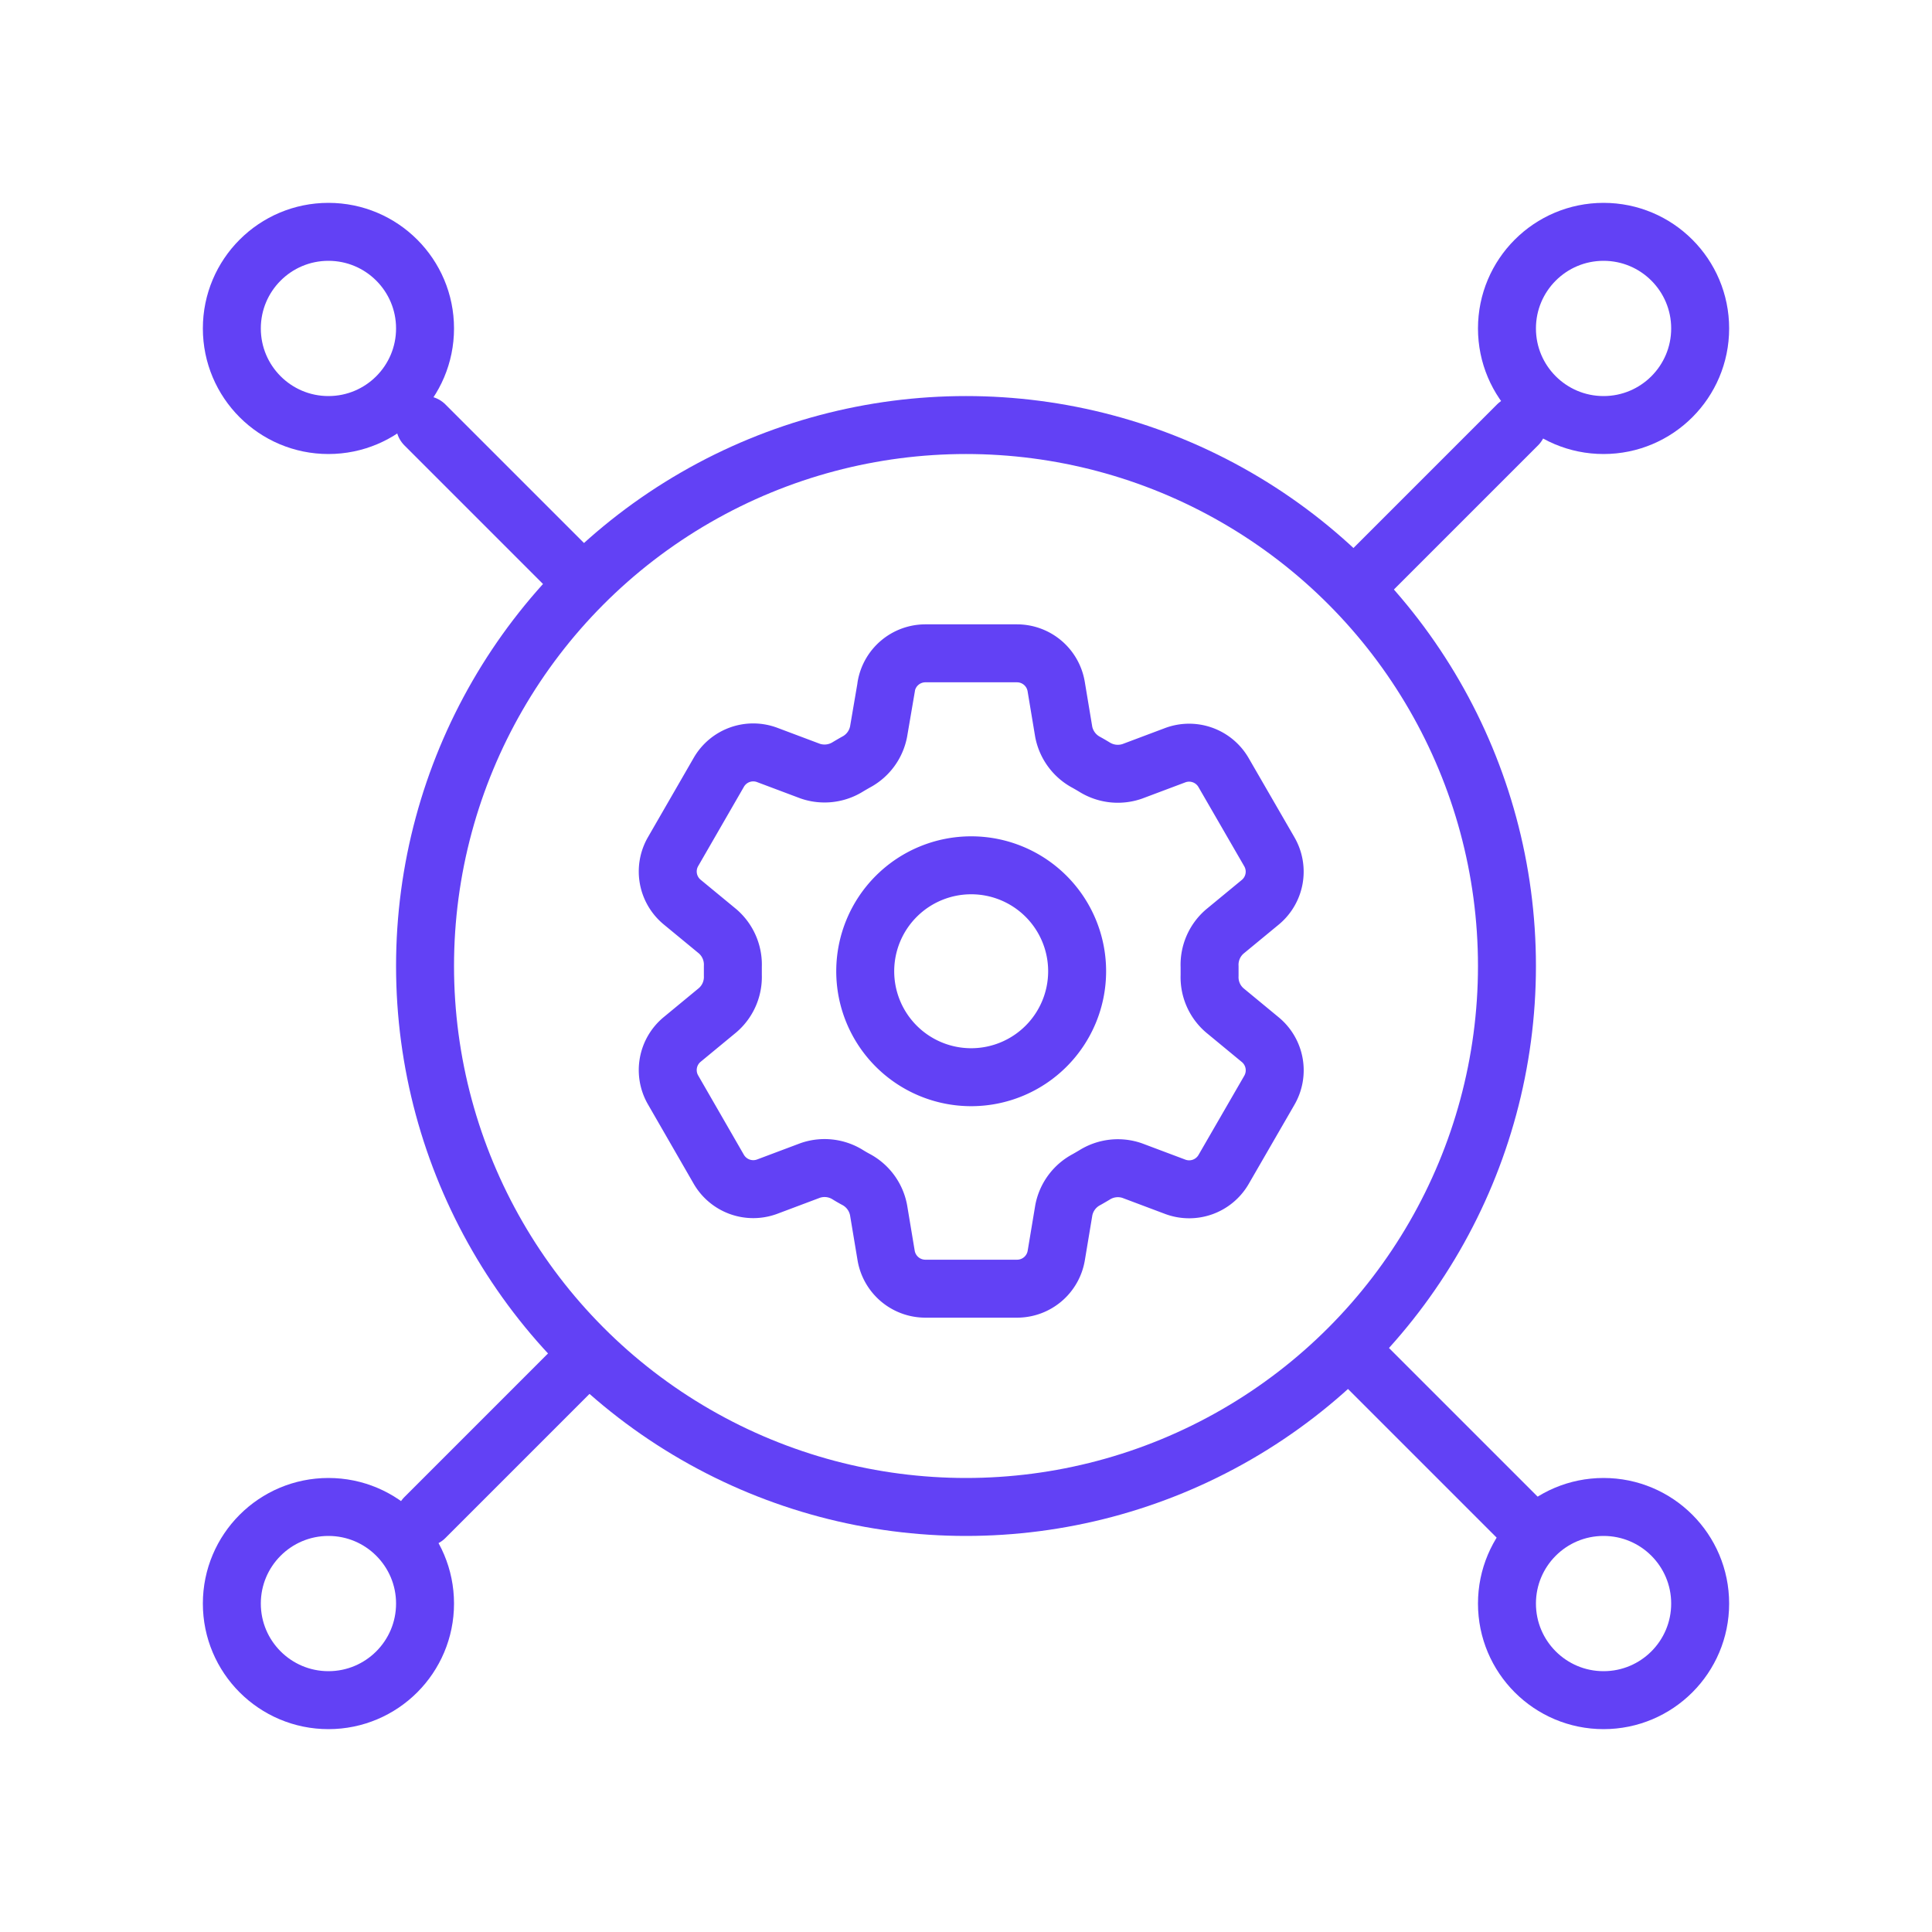
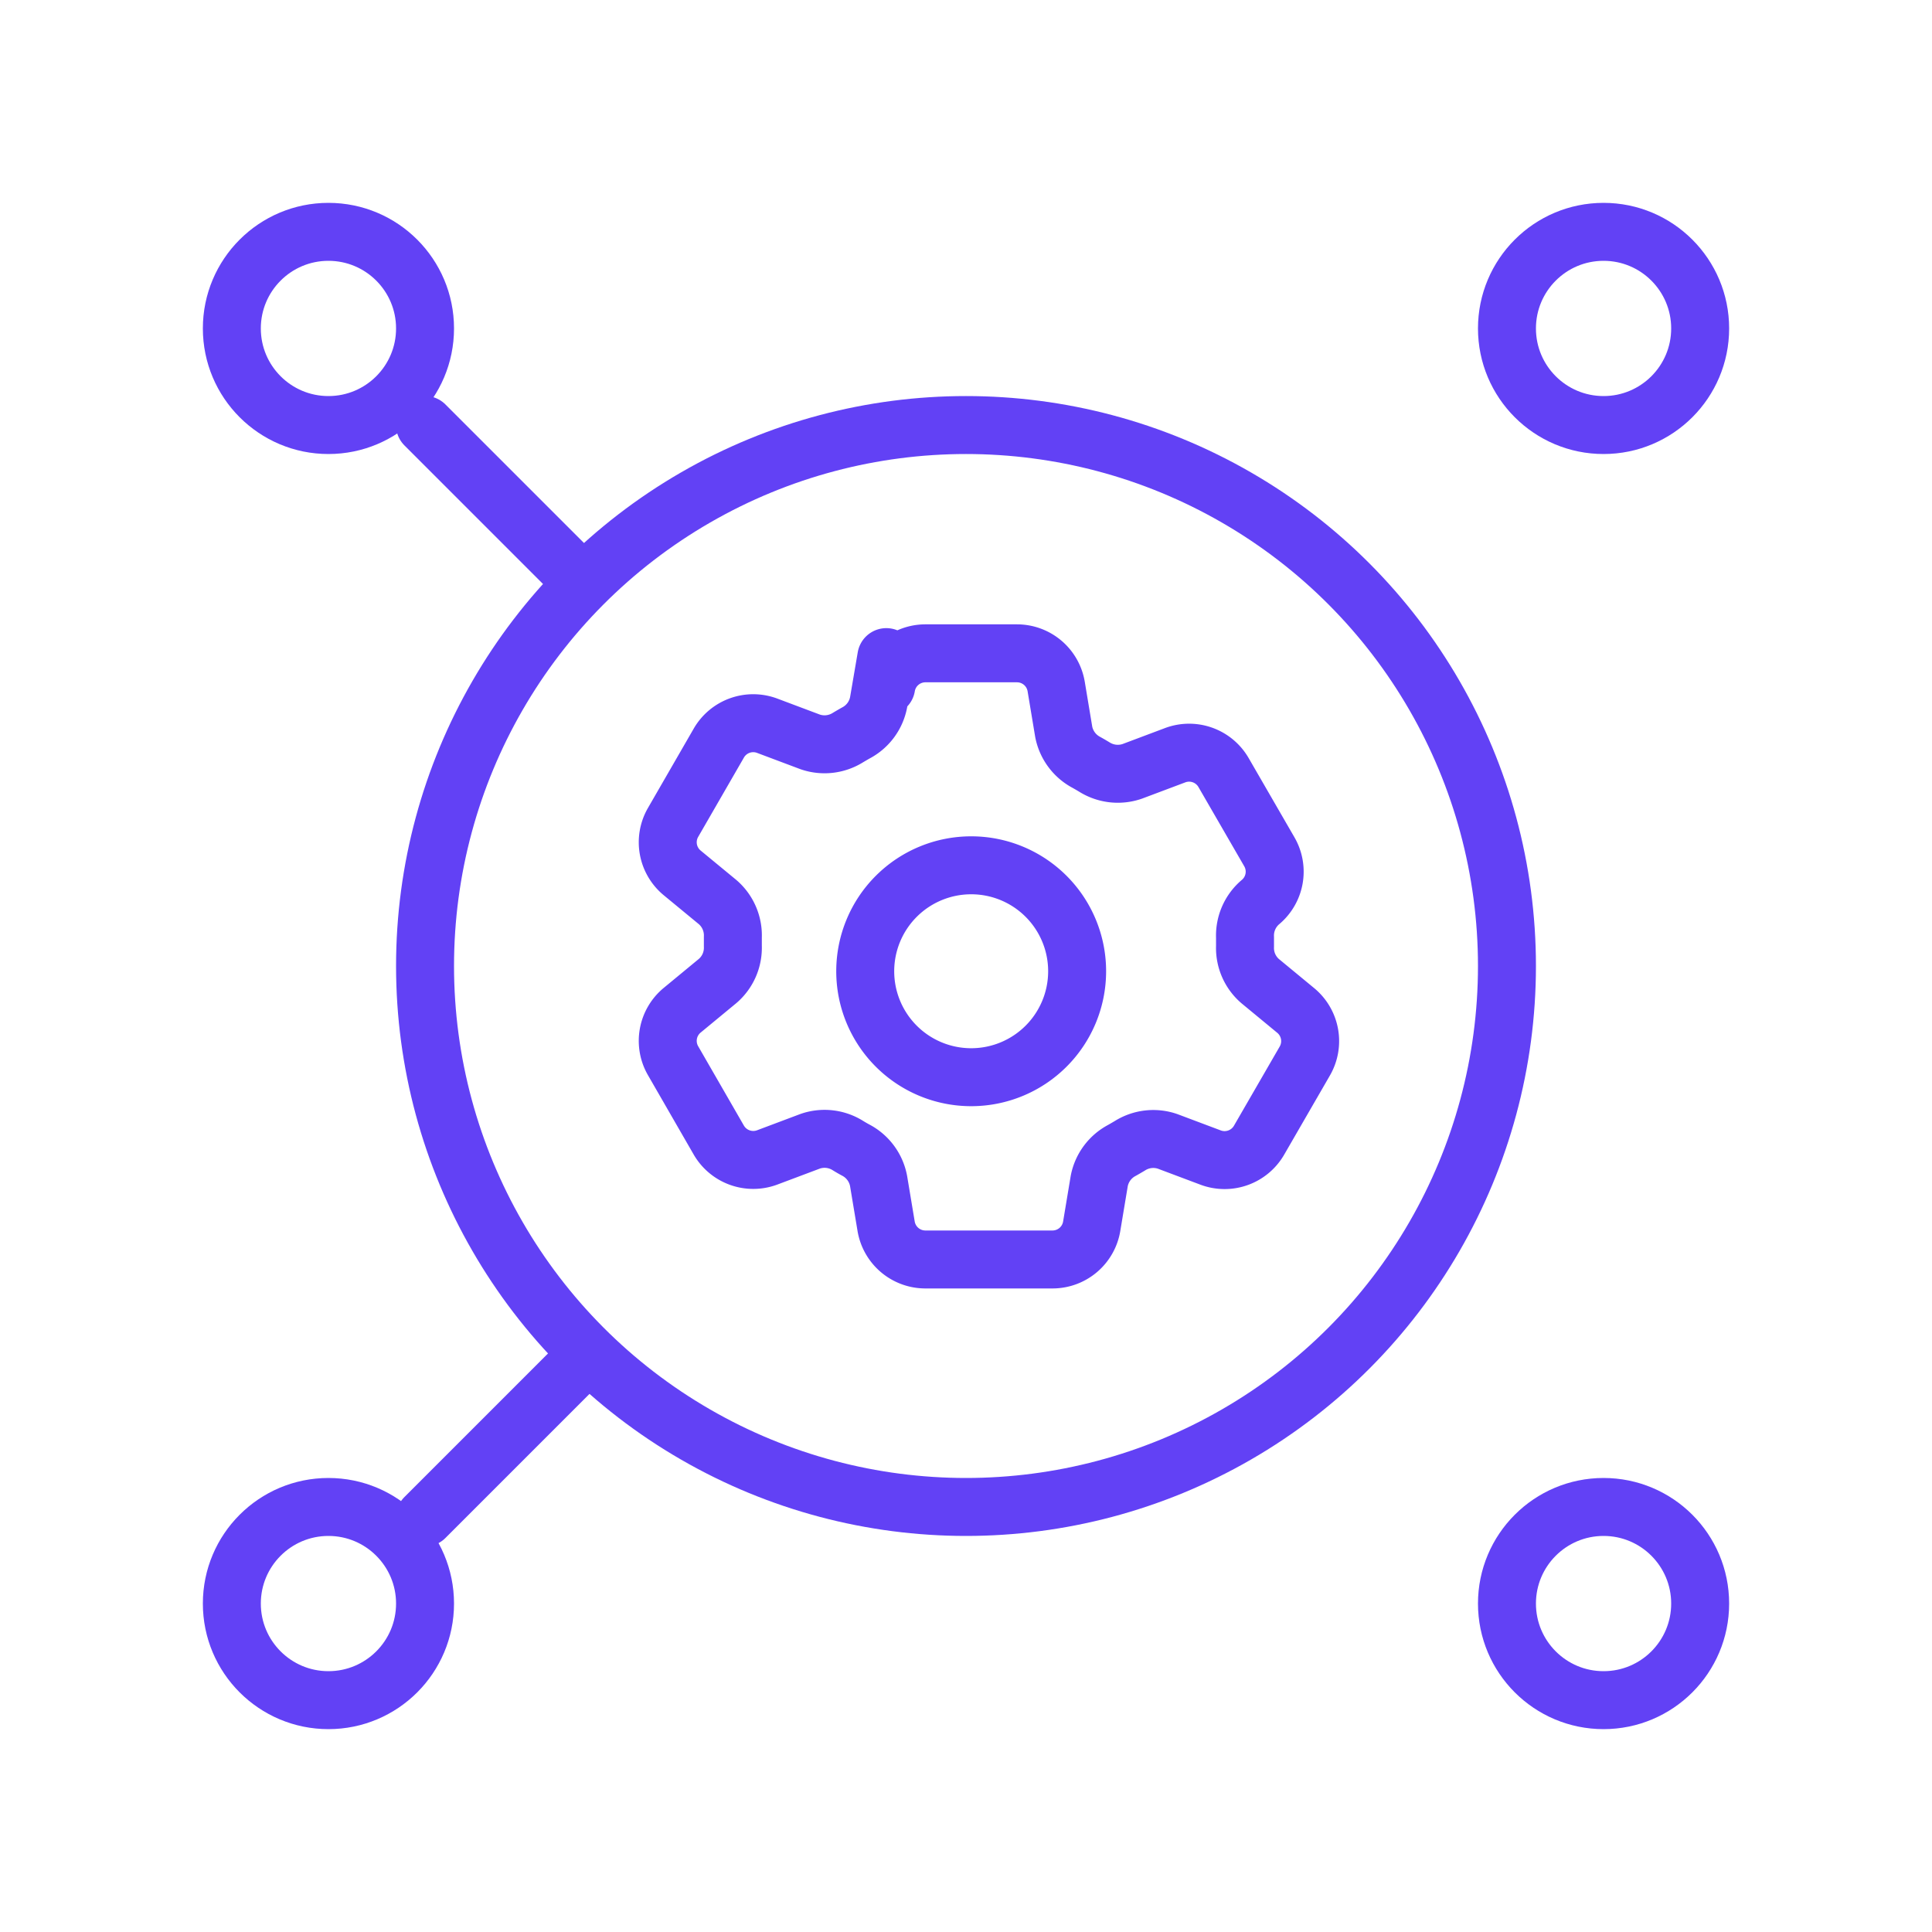
<svg xmlns="http://www.w3.org/2000/svg" id="Alumio_-_Website_-_Icon_-_Single_source_of_truth" data-name="Alumio - Website - Icon - Single source of truth" width="50" height="50" viewBox="0 0 50 50">
  <defs>
    <clipPath id="clip-path">
      <rect id="Rectangle_6005" data-name="Rectangle 6005" width="50" height="50" fill="none" stroke="#6241f5" stroke-width="1.5" />
    </clipPath>
  </defs>
  <g id="Group_14940" data-name="Group 14940" clip-path="url(#clip-path)">
    <circle id="Ellipse_433" data-name="Ellipse 433" cx="14" cy="14" r="14" transform="translate(11 11)" fill="none" stroke="#6241f5" stroke-linecap="round" stroke-linejoin="round" stroke-width="1.5" />
    <line id="Line_383" data-name="Line 383" x1="3.927" y1="3.927" transform="translate(10.997 10.997)" fill="none" stroke="#6241f5" stroke-linecap="round" stroke-linejoin="round" stroke-width="1.5" />
-     <line id="Line_384" data-name="Line 384" y1="3.927" x2="3.927" transform="translate(35.346 10.997)" fill="none" stroke="#6241f5" stroke-linecap="round" stroke-linejoin="round" stroke-width="1.5" />
    <line id="Line_385" data-name="Line 385" x1="3.927" y2="3.927" transform="translate(10.997 35.346)" fill="none" stroke="#6241f5" stroke-linecap="round" stroke-linejoin="round" stroke-width="1.5" />
-     <line id="Line_386" data-name="Line 386" x2="3.927" y2="3.927" transform="translate(35.346 35.346)" fill="none" stroke="#6241f5" stroke-linecap="round" stroke-linejoin="round" stroke-width="1.5" />
    <circle id="Ellipse_434" data-name="Ellipse 434" cx="2.5" cy="2.5" r="2.5" transform="translate(6 6)" fill="none" stroke="#6241f5" stroke-linecap="round" stroke-linejoin="round" stroke-width="1.5" />
    <circle id="Ellipse_435" data-name="Ellipse 435" cx="2.5" cy="2.5" r="2.5" transform="translate(39 6)" fill="none" stroke="#6241f5" stroke-linecap="round" stroke-linejoin="round" stroke-width="1.5" />
    <circle id="Ellipse_436" data-name="Ellipse 436" cx="2.5" cy="2.5" r="2.5" transform="translate(6 39)" fill="none" stroke="#6241f5" stroke-linecap="round" stroke-linejoin="round" stroke-width="1.5" />
    <circle id="Ellipse_437" data-name="Ellipse 437" cx="2.5" cy="2.5" r="2.5" transform="translate(39 39)" fill="none" stroke="#6241f5" stroke-linecap="round" stroke-linejoin="round" stroke-width="1.5" />
-     <path id="Path_11515" data-name="Path 11515" d="M16.655,11.622a1.029,1.029,0,0,1,1.015-.859h2.369a1.029,1.029,0,0,1,1.015.859l.195,1.172a1.142,1.142,0,0,0,.589.793c.069.038.135.077.2.116a1.142,1.142,0,0,0,.983.115l1.112-.418a1.029,1.029,0,0,1,1.252.448L26.571,15.9a1.027,1.027,0,0,1-.237,1.307l-.917.756a1.136,1.136,0,0,0-.393.908c0,.077,0,.154,0,.232a1.13,1.13,0,0,0,.393.9l.917.757a1.029,1.029,0,0,1,.239,1.307l-1.186,2.053a1.03,1.03,0,0,1-1.252.449l-1.112-.418a1.136,1.136,0,0,0-.983.115c-.066.039-.134.079-.2.116a1.138,1.138,0,0,0-.589.795l-.195,1.17a1.028,1.028,0,0,1-1.015.859H17.668a1.03,1.03,0,0,1-1.015-.859l-.195-1.17a1.138,1.138,0,0,0-.588-.8c-.068-.036-.135-.075-.2-.115a1.136,1.136,0,0,0-.983-.115l-1.112.418a1.031,1.031,0,0,1-1.252-.448l-1.184-2.055a1.027,1.027,0,0,1,.237-1.307l.917-.757a1.133,1.133,0,0,0,.393-.9c0-.079,0-.156,0-.232a1.139,1.139,0,0,0-.393-.908l-.917-.756a1.027,1.027,0,0,1-.237-1.307l1.184-2.053a1.028,1.028,0,0,1,1.252-.449l1.112.418a1.141,1.141,0,0,0,.983-.115c.066-.039.134-.079.2-.116a1.135,1.135,0,0,0,.588-.793l.2-1.17Z" transform="translate(6.28 6.145)" fill="none" stroke="#6241f5" stroke-linecap="round" stroke-linejoin="round" stroke-width="1.5" />
+     <path id="Path_11515" data-name="Path 11515" d="M16.655,11.622a1.029,1.029,0,0,1,1.015-.859h2.369a1.029,1.029,0,0,1,1.015.859l.195,1.172a1.142,1.142,0,0,0,.589.793c.069.038.135.077.2.116a1.142,1.142,0,0,0,.983.115l1.112-.418a1.029,1.029,0,0,1,1.252.448L26.571,15.9a1.027,1.027,0,0,1-.237,1.307a1.136,1.136,0,0,0-.393.908c0,.077,0,.154,0,.232a1.13,1.13,0,0,0,.393.9l.917.757a1.029,1.029,0,0,1,.239,1.307l-1.186,2.053a1.03,1.03,0,0,1-1.252.449l-1.112-.418a1.136,1.136,0,0,0-.983.115c-.066.039-.134.079-.2.116a1.138,1.138,0,0,0-.589.795l-.195,1.17a1.028,1.028,0,0,1-1.015.859H17.668a1.03,1.03,0,0,1-1.015-.859l-.195-1.17a1.138,1.138,0,0,0-.588-.8c-.068-.036-.135-.075-.2-.115a1.136,1.136,0,0,0-.983-.115l-1.112.418a1.031,1.031,0,0,1-1.252-.448l-1.184-2.055a1.027,1.027,0,0,1,.237-1.307l.917-.757a1.133,1.133,0,0,0,.393-.9c0-.079,0-.156,0-.232a1.139,1.139,0,0,0-.393-.908l-.917-.756a1.027,1.027,0,0,1-.237-1.307l1.184-2.053a1.028,1.028,0,0,1,1.252-.449l1.112.418a1.141,1.141,0,0,0,.983-.115c.066-.039.134-.079.2-.116a1.135,1.135,0,0,0,.588-.793l.2-1.17Z" transform="translate(6.28 6.145)" fill="none" stroke="#6241f5" stroke-linecap="round" stroke-linejoin="round" stroke-width="1.5" />
    <path id="Path_11516" data-name="Path 11516" d="M19.738,17A2.742,2.742,0,1,1,17,14.255,2.741,2.741,0,0,1,19.738,17Z" transform="translate(8.138 8.139)" fill="none" stroke="#6241f5" stroke-linecap="round" stroke-linejoin="round" stroke-width="1.5" />
  </g>
</svg>